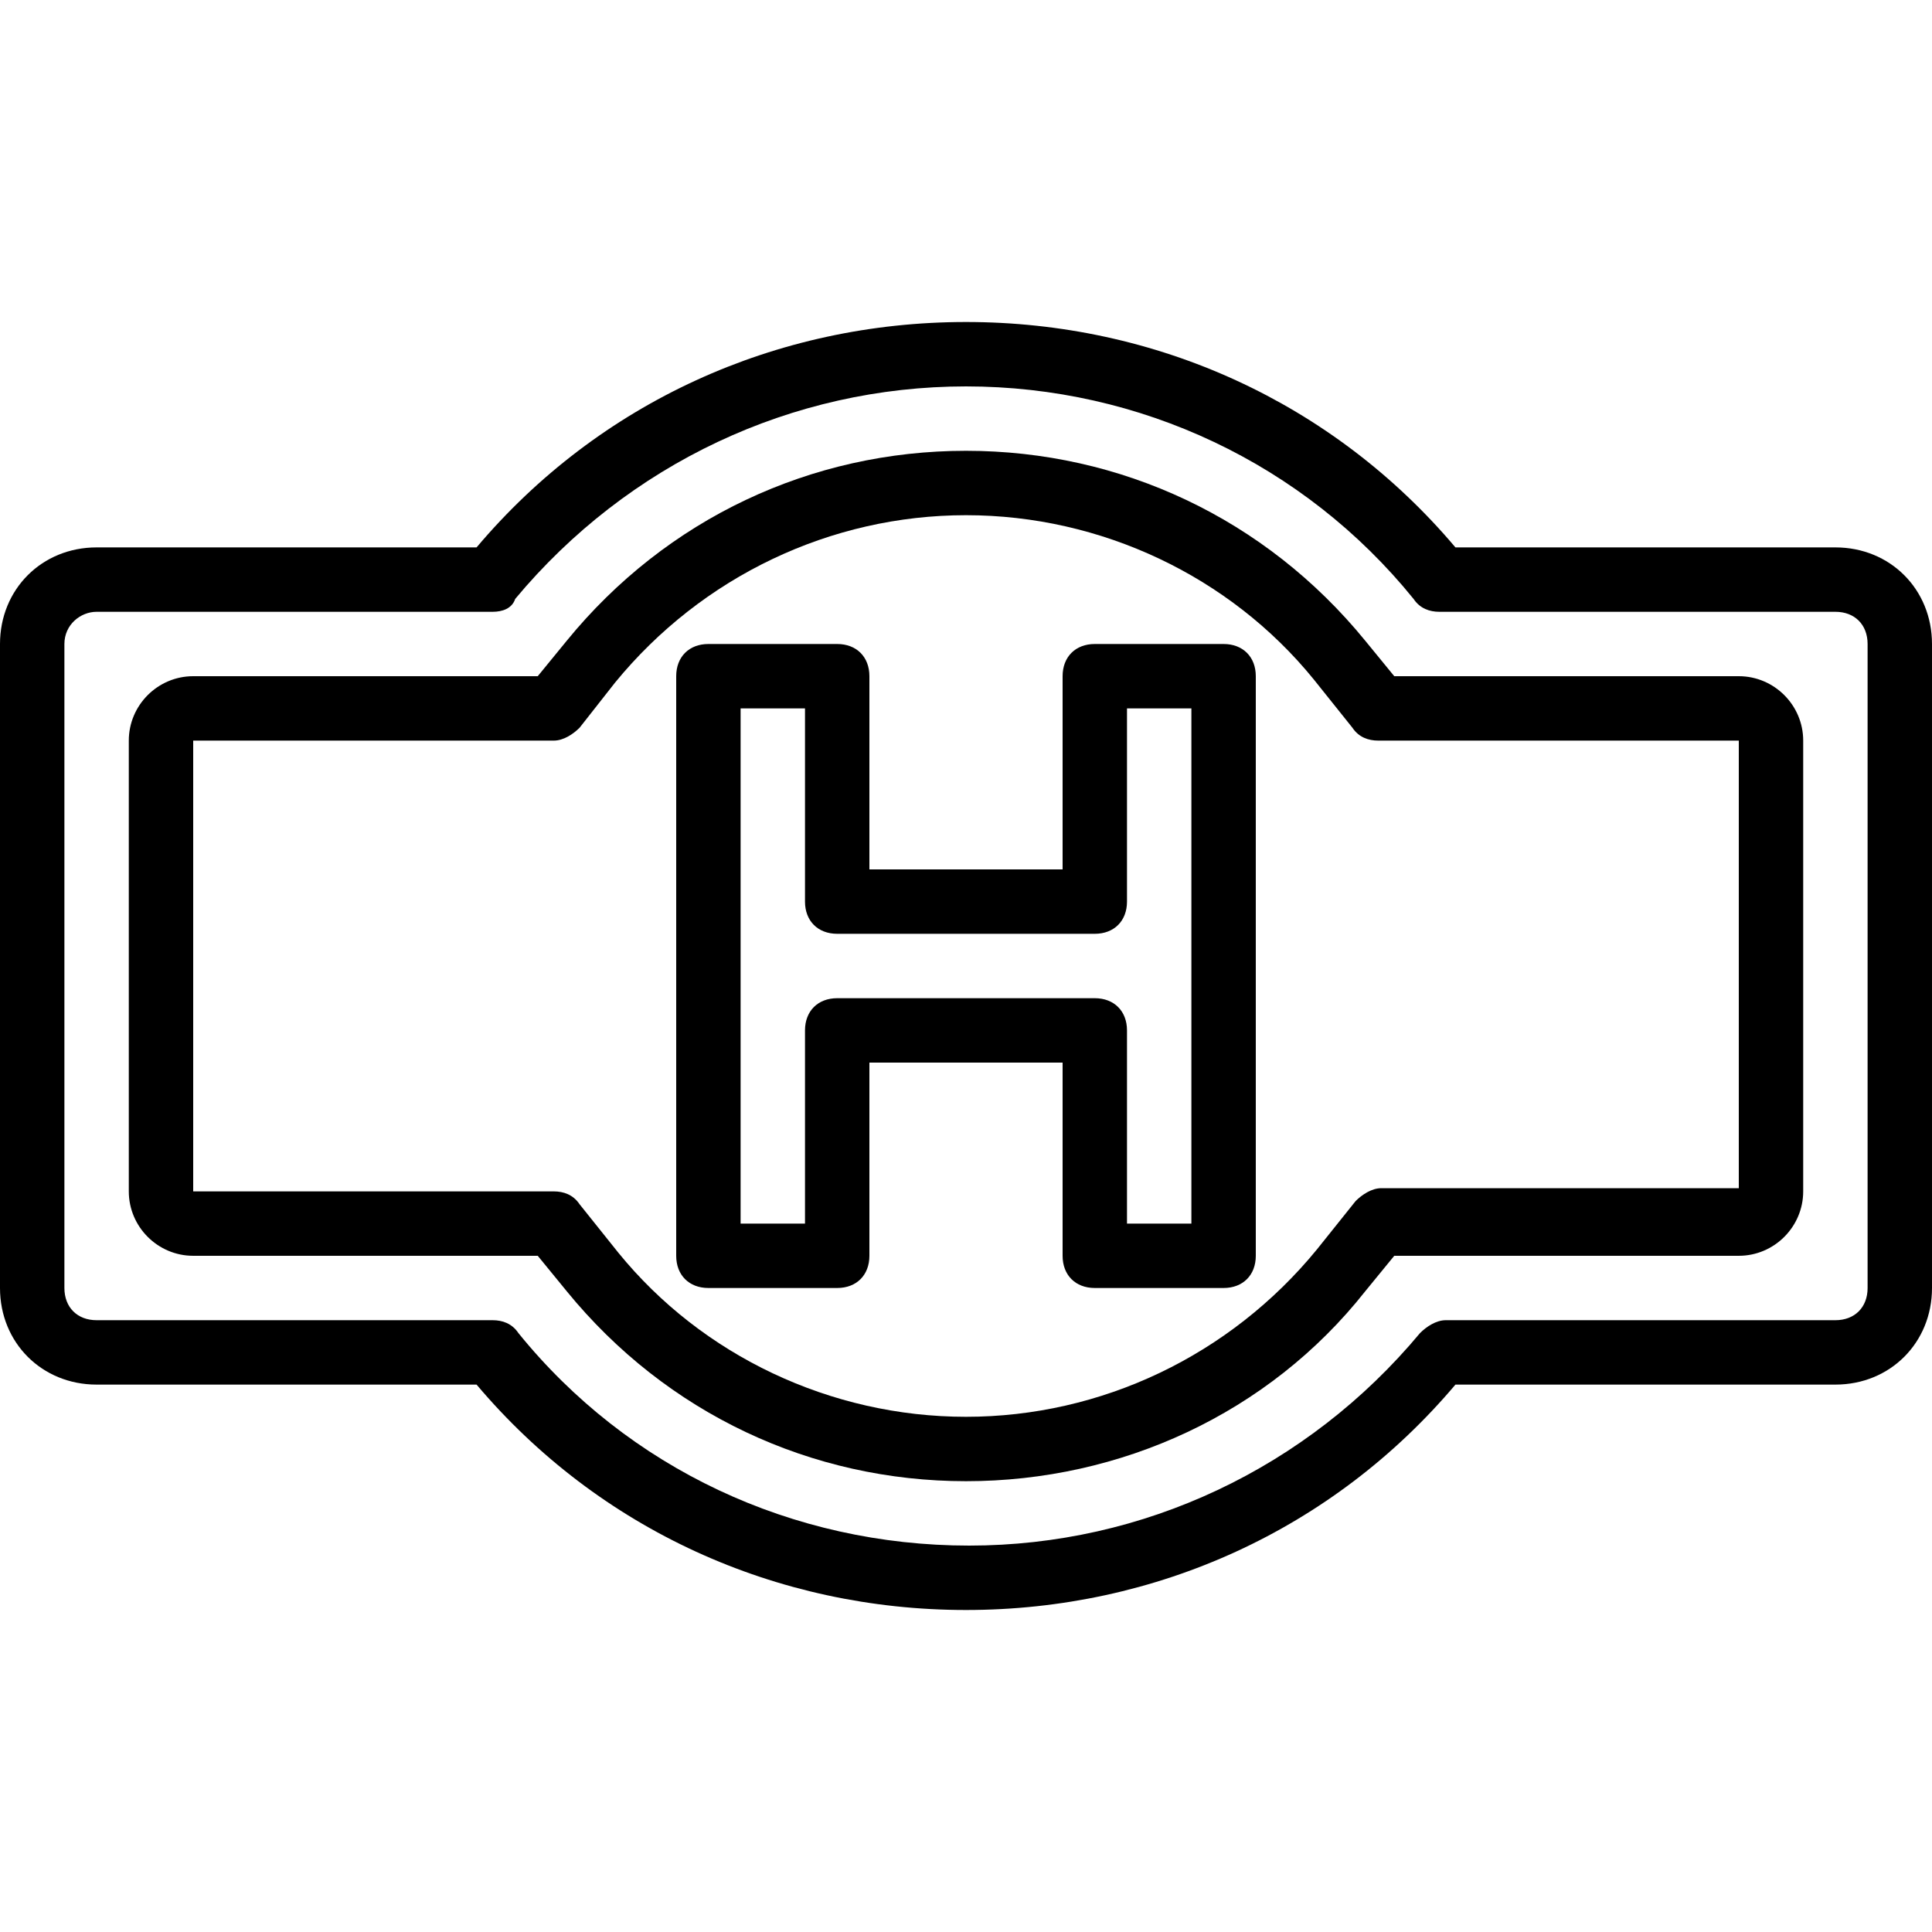
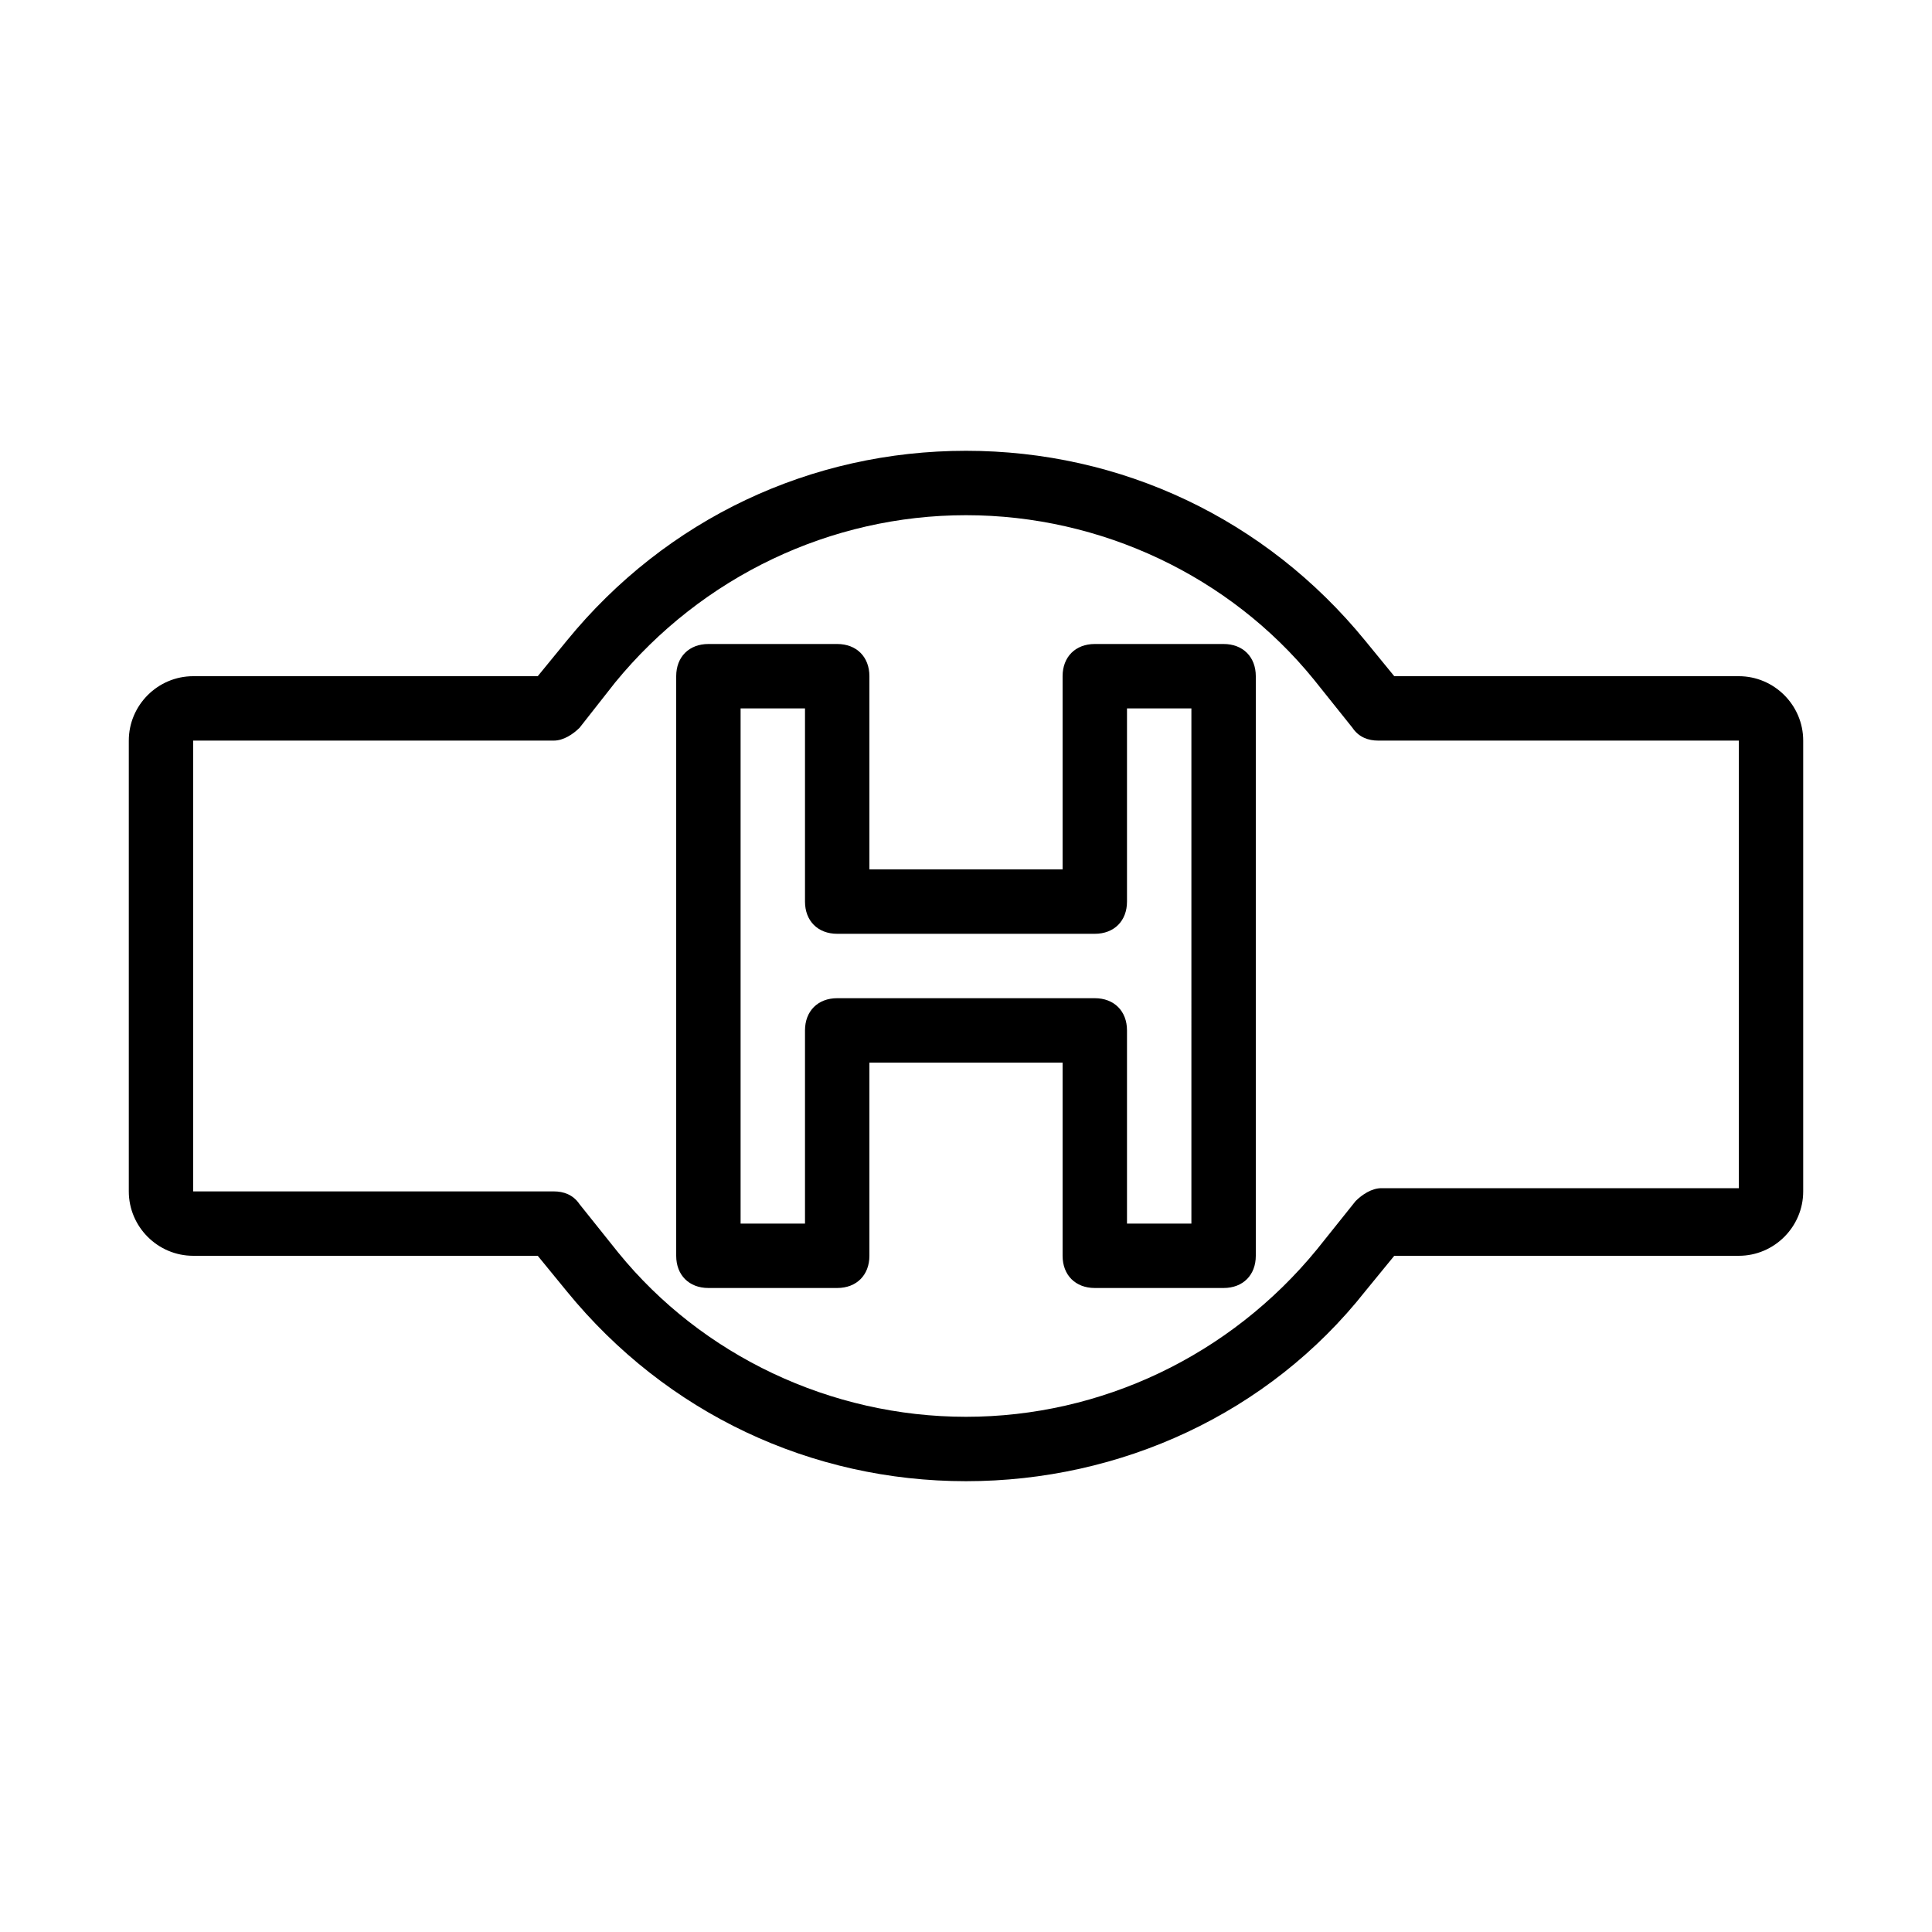
<svg xmlns="http://www.w3.org/2000/svg" version="1.1" id="Layer_1" x="0px" y="0px" viewBox="0 0 503.607 503.607" style="enable-background:new 0 0 503.607 503.607;" xml:space="preserve">
  <g transform="translate(1 1)">
    <g>
      <g>
-         <path d="M477.426,141.689h-99.043c-31.895-37.771-78.059-58.754-127.58-58.754s-95.685,20.984-127.58,58.754H24.18     C9.911,141.689-1,152.6-1,166.869v167.869c0,14.269,10.911,25.18,25.18,25.18h99.043c31.895,37.771,78.059,58.754,127.58,58.754     s95.685-20.984,127.58-58.754h99.043c14.269,0,25.18-10.911,25.18-25.18V166.869C502.607,152.6,491.695,141.689,477.426,141.689z      M485.82,334.738c0,5.036-3.357,8.393-8.393,8.393H375.866c-2.518,0-5.036,1.679-6.715,3.357     c-29.377,35.252-72.184,55.397-117.508,55.397c-46.164,0-88.971-20.144-117.508-55.397c-1.679-2.518-4.197-3.357-6.715-3.357     H24.18c-5.036,0-8.393-3.357-8.393-8.393V166.869c0-5.036,4.197-8.393,8.393-8.393H127.42c2.518,0,5.036-0.839,5.875-3.357     c29.377-35.252,72.184-55.397,117.508-55.397s88.131,20.144,116.669,55.397c1.679,2.518,4.197,3.357,6.715,3.357h103.239     c5.036,0,8.393,3.357,8.393,8.393V334.738z" />
        <path d="M452.246,175.262h-89.81l-7.554-9.233c-26.02-31.895-63.79-49.521-104.079-49.521s-78.059,17.626-104.079,49.521     l-7.554,9.233h-89.81c-9.233,0-16.787,7.554-16.787,16.787v117.508c0,9.233,7.554,16.787,16.787,16.787h89.81l7.554,9.233     c26.02,31.895,63.79,49.521,104.079,49.521s78.898-17.626,104.079-49.521l7.554-9.233h89.81c9.233,0,16.787-7.554,16.787-16.787     V192.049C469.033,182.816,461.479,175.262,452.246,175.262z M452.246,308.718h-93.167c-2.518,0-5.036,1.679-6.715,3.357     l-10.072,12.59c-22.662,27.698-56.236,43.646-91.489,43.646s-68.826-15.948-90.649-42.807l-10.072-12.59     c-1.679-2.518-4.197-3.357-6.715-3.357H49.361V192.049h94.007c2.518,0,5.036-1.679,6.715-3.357l9.233-11.751     c22.662-27.698,56.236-43.646,91.489-43.646s68.826,15.948,90.649,42.807l10.072,12.59c1.679,2.518,4.197,3.357,6.715,3.357     h94.007V308.718z" />
        <path d="M317.951,166.869h-33.574c-5.036,0-8.393,3.357-8.393,8.393v50.361h-50.361v-50.361c0-5.036-3.357-8.393-8.393-8.393     h-33.574c-5.036,0-8.393,3.357-8.393,8.393v151.082c0,5.036,3.357,8.393,8.393,8.393h33.574c5.036,0,8.393-3.357,8.393-8.393     v-50.361h50.361v50.361c0,5.036,3.357,8.393,8.393,8.393h33.574c5.036,0,8.393-3.357,8.393-8.393V175.262     C326.344,170.226,322.987,166.869,317.951,166.869z M309.557,317.951h-16.787V267.59c0-5.036-3.357-8.393-8.393-8.393h-67.148     c-5.036,0-8.393,3.357-8.393,8.393v50.361h-16.787V183.656h16.787v50.361c0,5.036,3.357,8.393,8.393,8.393h67.148     c5.036,0,8.393-3.357,8.393-8.393v-50.361h16.787V317.951z" />
      </g>
    </g>
  </g>
  <g>
</g>
  <g>
</g>
  <g>
</g>
  <g>
</g>
  <g>
</g>
  <g>
</g>
  <g>
</g>
  <g>
</g>
  <g>
</g>
  <g>
</g>
  <g>
</g>
  <g>
</g>
  <g>
</g>
  <g>
</g>
  <g>
</g>
</svg>